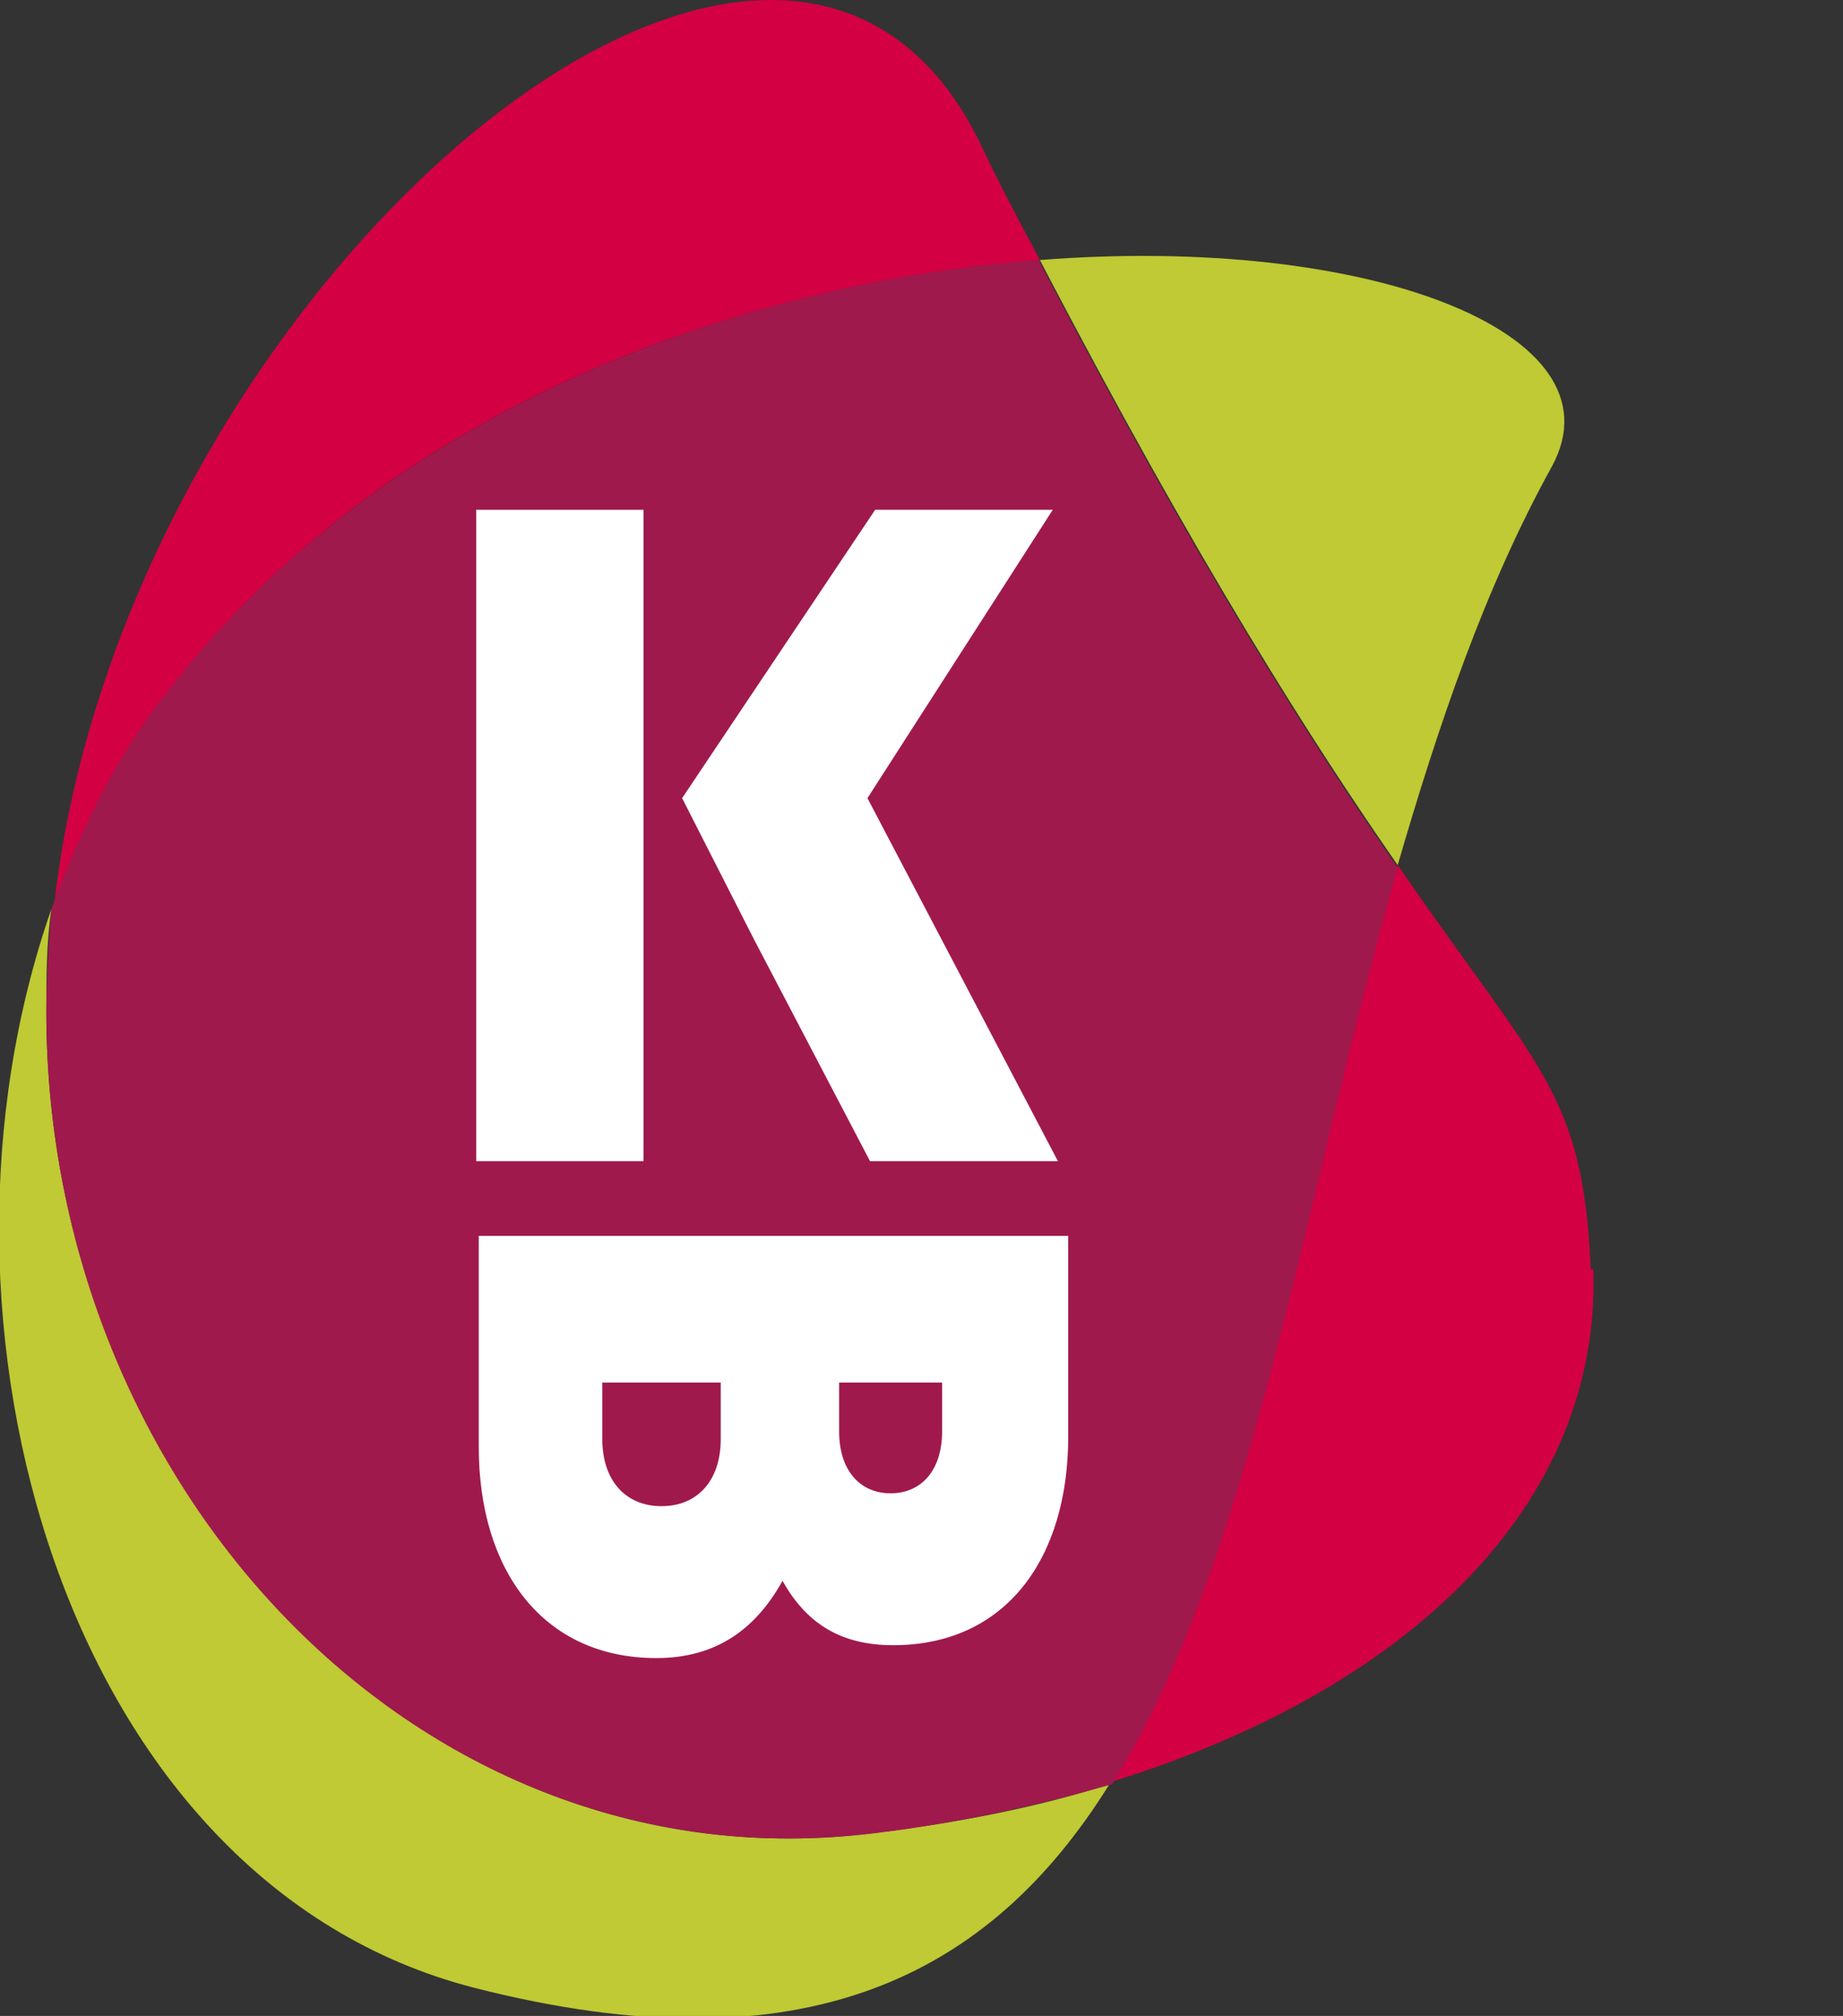
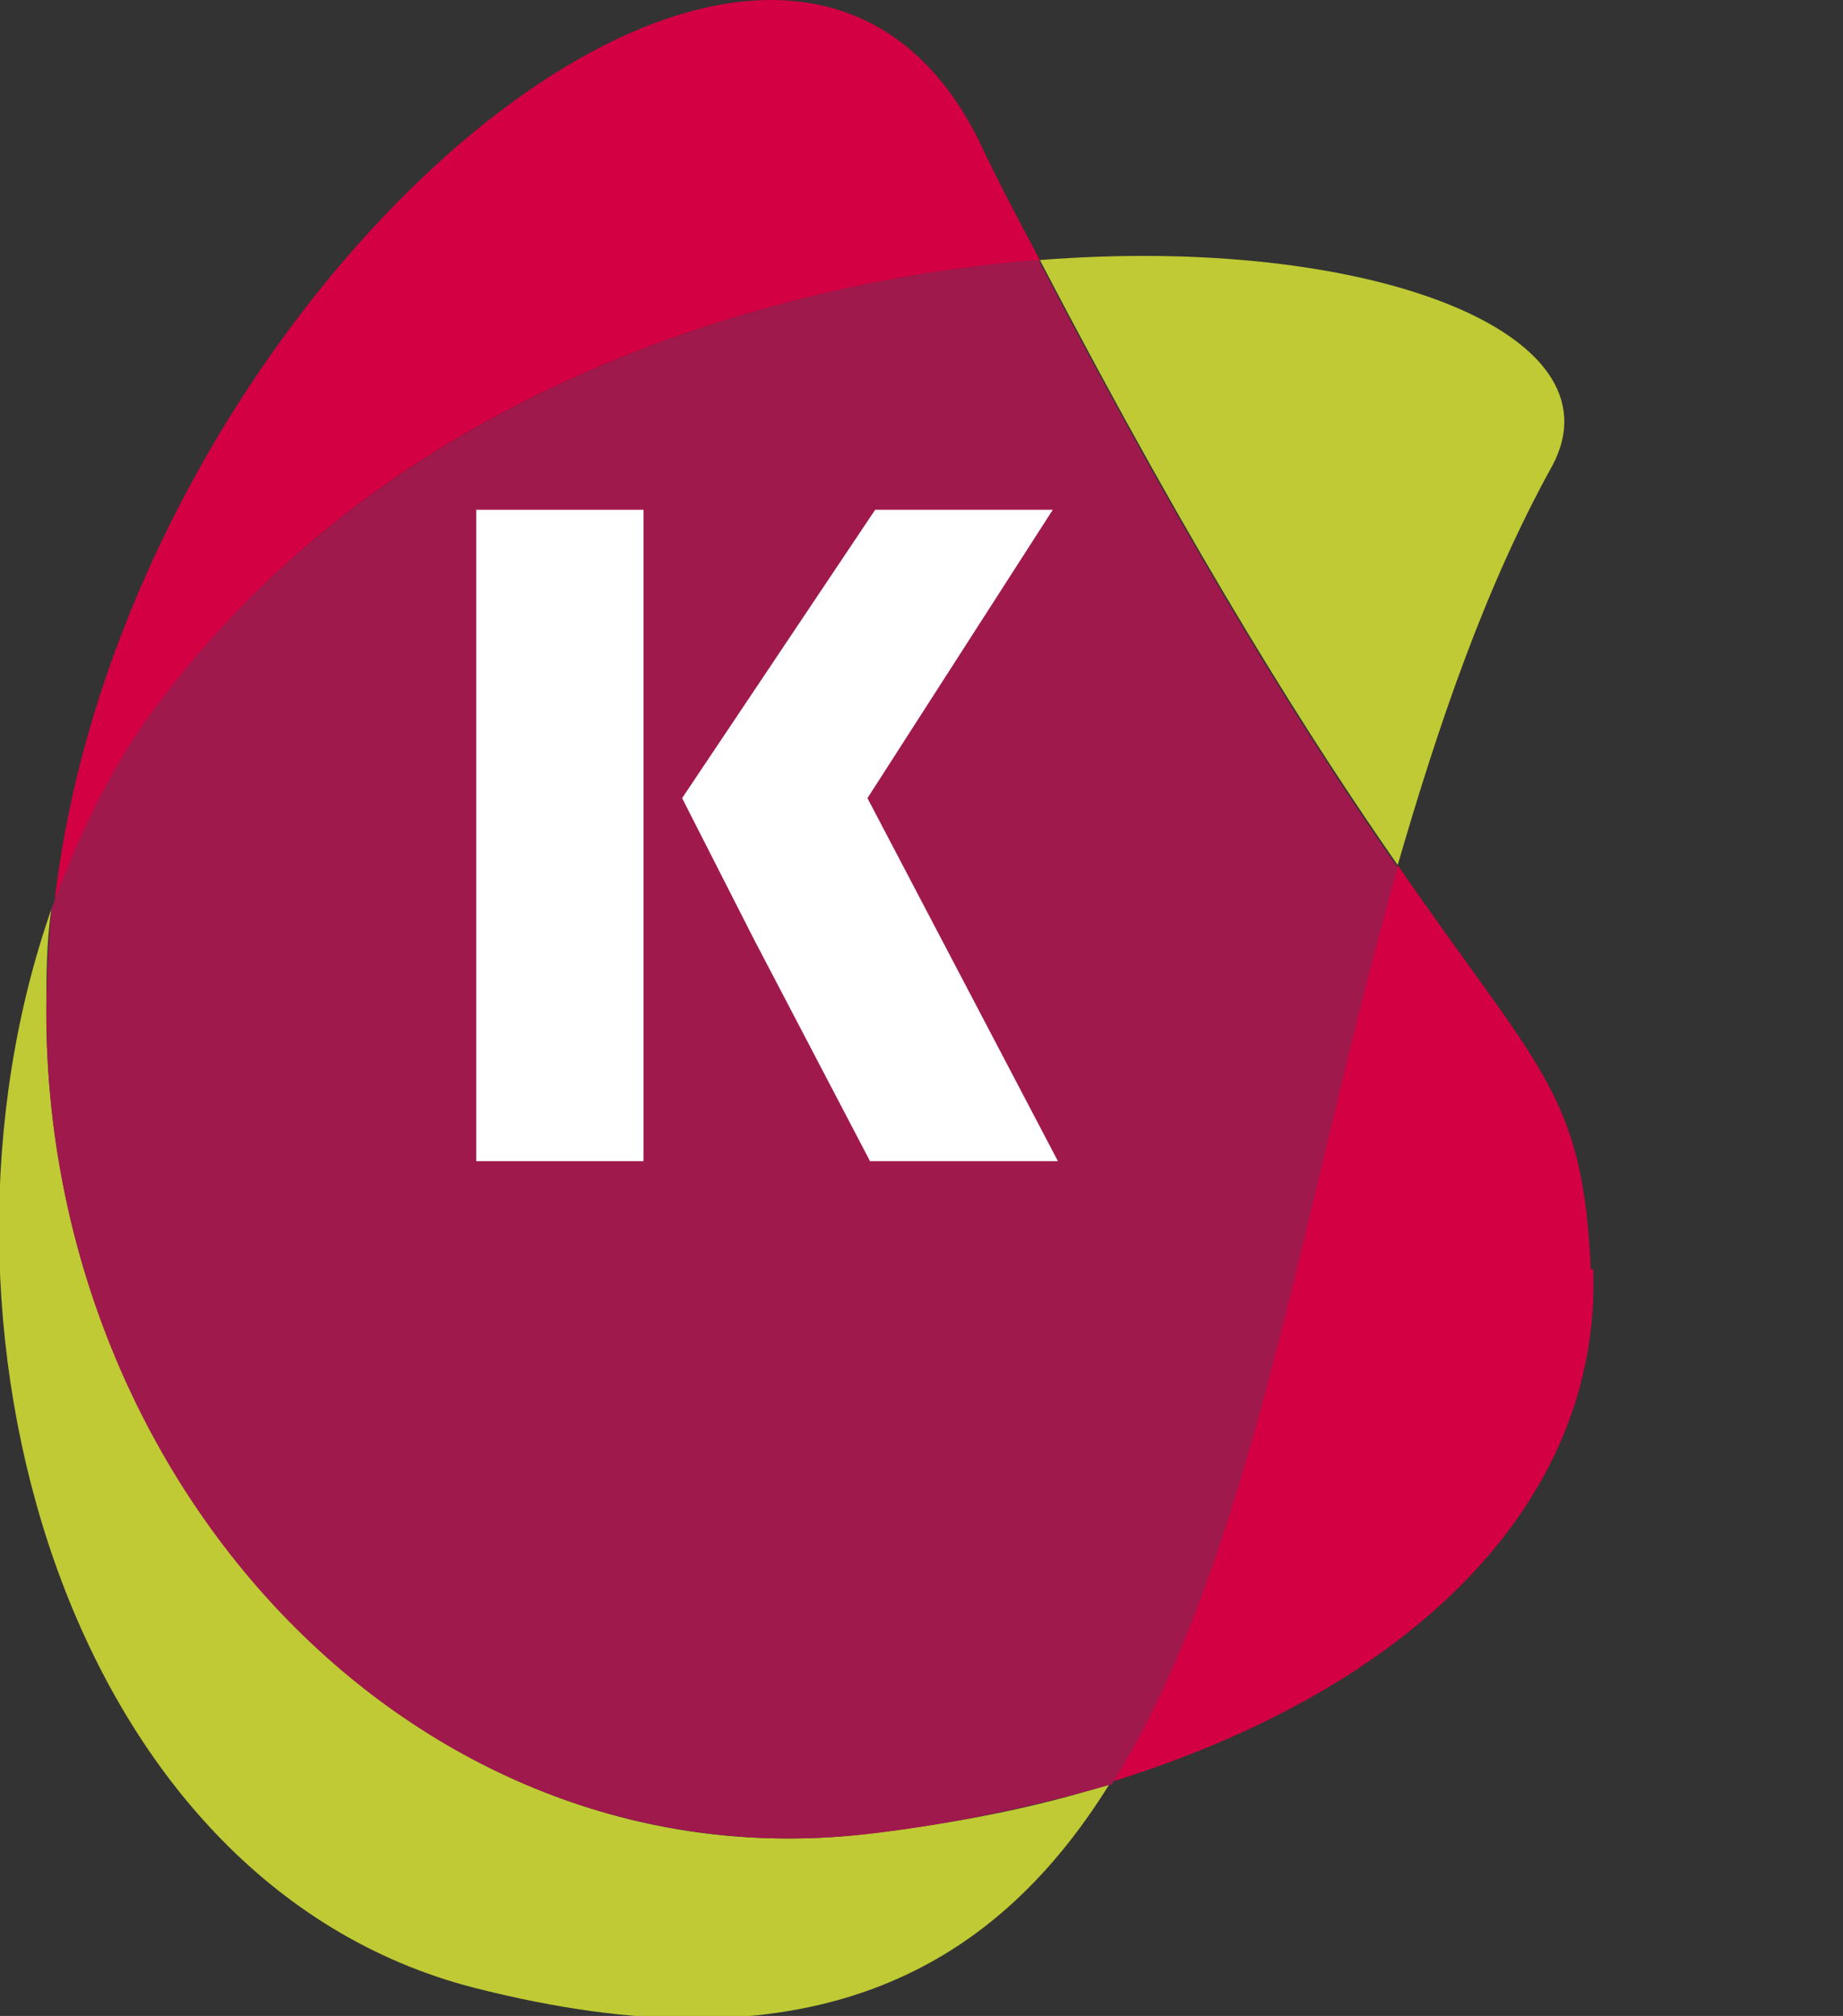
<svg xmlns="http://www.w3.org/2000/svg" version="1.1" viewBox="0 0 71.6 78.3">
  <rect x="0" y="0" width="71.6" height="78.3" fill="#333333" stroke="none" />
  <defs>
    <style>
      .cls-1 {
        fill: #bfca34;
      }

      .cls-2 {
        fill: #d30044;
      }

      .cls-3 {
        fill: #fff;
      }

      .cls-4 {
        fill: none;
      }

      .cls-5 {
        fill: #f1cb21;
      }

      .cls-6 {
        fill: #009dd8;
      }

      .cls-7 {
        fill: #30a2ae;
      }

      .cls-8 {
        fill: #ce5959;
        stroke: #000;
        stroke-miterlimit: 10;
      }

      .cls-8, .cls-9 {
        display: none;
      }

      .cls-10 {
        fill: #a0194d;
      }

      .cls-11 {
        fill: #2a574d;
      }

      .cls-12 {
        clip-path: url(#clippath);
      }

      .cls-13 {
        fill: #542d5c;
      }
    </style>
    <clipPath id="clippath">
      <rect class="cls-4" x="0" width="71.4" height="78.3" />
    </clipPath>
  </defs>
  <g>
    <g id="logo">
      <rect class="cls-8" x="-44.8" y="-23" width="318.5" height="140.4" />
      <g class="cls-9">
        <g>
          <path class="cls-2" d="M3.6,36.2c-4.6,1.7-4.2,7.7.4,14.3,2.5-3.5,5.5-8.8,7.4-17.7-2.4,1.2-5,2.4-7.9,3.4Z" />
          <path class="cls-2" d="M46.6,4.2c-3.9,0-6.7,2-9.4,5,19.3,6.2,40.8,27,24.6,51.6-.1.1-.2.3-.3.4,5.4-5.7,8.9-13.6,9.1-22.2.4-18-11.8-34.9-24-34.9Z" />
          <path class="cls-6" d="M37.2,9.1c-12.2-3.9-23.6-2-24,8.6-.2,6-.8,10.9-1.7,15.1,14.6-7.5,20.2-17.7,25.7-23.7Z" />
          <path class="cls-6" d="M35.9,70c-15.4-3.2-26.5-11.7-31.9-19.5-4.5,6.4-7.1,7,2.5,13.7,15.6,10.8,41.9,16,54.9-3.1-6.6,7-16,10.8-25.5,8.8Z" />
          <path class="cls-13" d="M37.2,9.1c-5.5,6-11.1,16.2-25.7,23.7-1.9,9-5,14.2-7.4,17.7,5.4,7.8,16.5,16.3,31.9,19.5,9.6,2,19-1.8,25.5-8.8.1-.1.2-.3.3-.4,16.2-24.6-5.3-45.4-24.6-51.6Z" />
        </g>
        <path class="cls-3" d="M38.1,38.9v-12.7h-6.2v6c-1.1-.3-2.2-.5-3.4-.5-5,0-8.8,2.9-8.8,7.4s2.7,6.2,5.7,7.4c3.2,1.3,5.5,1.8,5.5,3.2s-1.8,2-3.7,1.9c-1.8-.1-3.9-.8-5.1-1.7l-3.4,5.1c1.9,1.6,5.2,2.5,8.3,2.5,6.5.1,10.8-2.9,10.8-7.9s-2.9-6.2-6.5-7.6c-2.9-1.2-4.7-1.7-4.8-3,0-1.1,1.1-1.6,2.4-1.6s2.2.4,2.8,1.3h0s6.3,0,6.3,0h0Z" />
        <polygon class="cls-3" points="55.9 57.2 47.3 40.3 56.5 26.2 48.5 26.2 39.3 40.3 48.3 57.2 55.9 57.2" />
      </g>
      <g>
        <g>
          <path class="cls-2" d="M40.4,10.1c-.8-1.5-1.6-3-2.4-4.7C30-10.5,4.7,11.5,2.1,35.2c1-3,2.5-5.8,4.4-8.3C15,15.8,28.8,11,40.4,10.1Z" />
          <path class="cls-2" d="M61.8,49.3c-.3-6.9-2-7.7-7.5-15.7-3.7,13-5.6,26.8-11.1,35.6,11.6-3.6,19-10.8,18.7-19.9Z" />
          <path class="cls-1" d="M60.3,18.1c2.8-5.2-7.2-9-19.9-8,6.2,11.9,10.7,18.9,13.9,23.5,1.6-5.5,3.4-10.8,6-15.5Z" />
          <path class="cls-1" d="M1.8,39.3c0-1.3,0-2.7.2-4-5.6,16,.5,37.8,16.4,41.9,12.9,3.3,20.1-.5,24.7-7.9-2.8.9-5.9,1.5-9.2,1.9C16.4,73.4,1.8,57.8,1.8,39.3Z" />
          <path class="cls-10" d="M40.4,10.1c-11.6.9-25.4,5.7-34,16.9-1.9,2.4-3.3,5.3-4.4,8.3-.1,1.3-.2,2.7-.2,4,0,18.5,14.5,34.1,32.2,31.9,3.3-.4,6.4-1.1,9.2-1.9,5.5-8.8,7.4-22.6,11.1-35.6-3.2-4.6-7.7-11.6-13.9-23.5Z" />
        </g>
        <path class="cls-3" d="M28.1,37" />
-         <path class="cls-3" d="M30.4,61.4c.9,1.6,2.2,2.5,4.3,2.5,4.4,0,6.8-3.4,6.8-8.1v-7.8h-22.9v8.2c0,4.8,2.5,8.2,6.9,8.2,2.4,0,3.9-1.2,4.9-3ZM36.6,53.7v1.9c0,1.5-.8,2.4-2,2.4s-2-.9-2-2.4v-1.9h4ZM23.4,55.9v-2.2h4.6v2.2c0,1.6-.9,2.6-2.3,2.6s-2.3-1-2.3-2.6Z" />
        <polygon class="cls-3" points="33.8 45.1 41.1 45.1 33.7 31 40.9 19.8 34 19.8 26.5 31 29.3 36.5 33.8 45.1" />
        <polygon class="cls-3" points="25 45.1 25 40.9 25 31.2 25 19.8 18.5 19.8 18.5 45.1 25 45.1" />
      </g>
      <g class="cls-9">
        <g class="cls-12">
          <g>
            <path class="cls-5" d="M46.4,11.5c9.3,19.8,16.7,20.7,20.9,21.9,4-21.4-7.8-24.2-20.9-21.9" />
            <path class="cls-5" d="M15.7,23.1C3.5,30.8-6,42.8,4.6,52.4c1.8,1.7,3.9,3,6.2,4-.6-3.1-.9-6.3-.9-9.5,0-8.1,2.3-16.4,5.8-23.7" />
            <path class="cls-5" d="M47.9,73.5c.4.5.8,1.1,1.2,1.7,5.1,7.8,8.9.2,11.9-11.1-3.7,4-8.1,7.1-13.1,9.4" />
            <path class="cls-7" d="M61,64.1c6.9-7.4,11.2-16.9,10.3-25.6-.4-3.6-1.7-4.4-4-5-.1.5-.2,1.1-.3,1.6-1.6,7.6-3.6,19.6-6,29" />
            <path class="cls-7" d="M10.8,56.3c2.8,14.2,12.4,21.7,28.1,19.7,3.1-.4,6.1-1.3,9-2.6-12.1-16.8-25.8-12.3-37.1-17.1" />
            <path class="cls-7" d="M43.2,4.1c-4.3-10.7-19.2,1.3-27.5,19,3.6-2.3,7.4-4.2,11.3-5.8,5.4-2.1,12.6-4.6,19.4-5.8" />
            <path class="cls-11" d="M46.4,11.5c-6.8,1.2-14,3.8-19.4,5.8-4,1.5-7.8,3.5-11.3,5.8-3.5,7.4-5.8,15.7-5.8,23.7,0,3.2.3,6.4.9,9.5,11.4,4.8,25,.3,37.1,17.1,4.9-2.2,9.4-5.4,13.1-9.4,2.5-9.4,4.4-21.4,6-29,.1-.6.2-1.1.3-1.6-4.2-1.3-11.6-2.2-20.9-21.9" />
          </g>
        </g>
        <path class="cls-3" d="M88,24.1h3.8l5.7,14.7h-4.2l-.5-1.5h-5.7l-.5,1.5h-4.1l5.6-14.7ZM88.1,34h3.4l-1.8-4.9-1.6,4.9Z" />
        <path class="cls-3" d="M99.3,24.1h5.4l2.9,8.7,2.6-8.7h5.4l.3,14.7h-3.9v-8.8c-.1,0-3.1,8.8-3.1,8.8h-3.2l-2.9-8.8v8.8h-4l.4-14.7Z" />
        <path class="cls-3" d="M123.1,24.1h3.8l5.6,14.7h-4.2l-.5-1.5h-5.7l-.5,1.5h-4.1l5.6-14.7ZM123.3,34h3.4l-1.8-4.9-1.7,4.9Z" />
        <path class="cls-3" d="M135.5,28h-3.1l-.5-4h11.3l-.5,4h-3.1v10.8h-4.1v-10.8Z" />
        <path class="cls-3" d="M145.1,24.1h8.7l-.5,3.7h-4.1v1.7h4.1v3.7h-4.1v1.8h4.1l.5,3.7h-8.7v-14.7Z" />
        <path class="cls-3" d="M156.3,33.2v-9.1h4.1v9c0,1.3.9,2.1,2.1,2.1s2.1-.8,2.1-2.1v-9h4.1v14.7h-3.5v-1.5c-.8,1-1.8,1.8-3.8,1.8-2.7,0-4.9-1.9-4.9-5.9Z" />
        <path class="cls-3" d="M172.1,24.1h5.4c3.3,0,5.7,2.5,5.7,5.6s-.8,3.2-2.1,4l2,5.2h-4.4l-1.7-4.1h-1v4.1h-4.1v-14.7ZM176.2,31.4h.8c1.2,0,2-.7,2-1.7s-.8-1.7-2-1.7h-.8v3.5Z" />
        <path class="cls-3" d="M82.8,41.6h4.1v6.3l4-6.3h4.4l-3.9,5.9,4.2,8.8h-4.5l-2.5-5.1-1.7,2.6v2.4h-4.1v-14.7Z" />
        <path class="cls-3" d="M96.9,50.7v-9.1h4.1v9c0,1.3.9,2.1,2,2.1s2.1-.8,2.1-2.1v-9h4.1v14.7h-3.5v-1.5c-.8,1-1.8,1.8-3.8,1.8-2.7,0-4.9-1.9-4.9-5.9Z" />
        <path class="cls-3" d="M112.7,41.6h3.3l5.6,7.8v-7.8h3.7v14.7h-3.3l-5.6-7.8v7.8h-3.7v-14.7Z" />
        <path class="cls-3" d="M127.4,54.9l2.2-3.2c.8.7,1.8,1,2.8,1.1.9,0,1.5-.2,1.5-.8s-.8-.9-2.6-1.7c-1.7-.7-3.2-1.9-3.2-4.5s2.2-4.5,5-4.5,3.3.5,4.4,1.6l-2.4,2.8c-.5-.4-1-.6-1.6-.6-.7,0-1.2.3-1.2.7s.6.8,2.2,1.5c2,.8,3.6,1.9,3.6,4.6s-2.6,4.7-5.8,4.7c-1.9,0-3.9-.7-4.9-1.7Z" />
        <path class="cls-3" d="M142.5,45.6h-3.1l-.5-4h11.3l-.5,4h-3.1v10.8h-4.1v-10.8Z" />
        <path class="cls-3" d="M151.1,50.3c0-5.2,3.7-8.8,8.9-8.8s8.9,3.6,8.9,8.8-4.2,8.9-8.9,8.9-8.9-3.5-8.9-8.9ZM164.6,50.3c0-2.5-1.9-4.5-4.5-4.5s-4.5,2-4.5,4.5,1.9,4.7,4.5,4.7,4.5-2.1,4.5-4.7h0Z" />
        <path class="cls-3" d="M170.2,57.3l2-3.4c1,.7,2.1,1.1,3.3,1.2,1.6,0,2.7-.7,2.7-1.7s-1.1-1.8-2.6-1.8c-.6,0-1.3,0-1.9.2l-1.7-2.2,4.3-3.9h-4.7l-.5-3.9h10.9v3.2l-3.7,3.3c2.7.5,4.4,2.2,4.4,5.1s-3.1,5.8-7.2,5.8c-2.4,0-4.1-.9-5.2-1.9Z" />
        <path class="cls-3" d="M184.3,57.3l2-3.4c.9.7,2.1,1.1,3.3,1.2,1.6,0,2.7-.7,2.7-1.7s-1.1-1.8-2.6-1.8c-.6,0-1.3,0-1.9.2l-1.7-2.2,4.3-3.9h-4.7l-.5-3.9h10.9v3.2l-3.7,3.3c2.7.5,4.4,2.2,4.4,5.1s-3.1,5.8-7.2,5.8c-2.4,0-4.1-.9-5.2-1.9Z" />
        <path class="cls-3" d="M49.9,48.6l7.2-2.8-12.2-11.6,2.6-11.9-7,2.7-2.5,12.5-3.9-10.1h0s-6.6,0-6.6,0l-9.7,25.4h7.1l.9-2.6h9.9l.9,2.6h7.3l-.6-1.6h0l-1.5-3.9,1.1-5.3,7.1,6.7ZM28.5,44.7l2.8-8.2,3,8.2h-5.8Z" />
      </g>
      <g class="cls-9">
        <path class="cls-3" d="M14.6,29.5h2.4l1.8,5.5,1.7-5.5h2.3l-3,8.3h-2.2l-3-8.3Z" />
        <path class="cls-3" d="M23.8,29.5h4.9l-.3,2.1h-2.3v1h2.3v2.1h-2.3v1h2.3l.3,2.1h-4.9v-8.3Z" />
        <path class="cls-3" d="M30.2,29.5h3c1.7,0,3.1,1.3,3.2,3,0,0,0,0,0,.1,0,.9-.4,1.8-1.2,2.3l1.1,2.9h-2.4l-.9-2.3h-.5v2.3h-2.3v-8.3ZM32.5,33.6h.5c.5,0,1-.3,1.1-.8,0-.5-.3-1-.8-1.1,0,0-.2,0-.3,0h-.5v2Z" />
        <path class="cls-3" d="M42.8,34.7h-2.6v3.1h-2.3v-8.3h2.3v3h2.5v-3h2.3v8.3h-2.3v-3.1Z" />
-         <path class="cls-3" d="M46.9,34.6v-5.1h2.3v5c0,.6.5,1.2,1.2,1.2s1.2-.5,1.2-1.2v-5h2.3v8.3h-2v-.8c-.5.7-1.3,1-2.1,1-1.5,0-2.8-1.1-2.8-3.3Z" />
+         <path class="cls-3" d="M46.9,34.6v-5.1h2.3v5c0,.6.5,1.2,1.2,1.2s1.2-.5,1.2-1.2v-5h2.3v8.3v-.8c-.5.7-1.3,1-2.1,1-1.5,0-2.8-1.1-2.8-3.3Z" />
        <path class="cls-3" d="M55.5,34.6v-5.1h2.3v5c0,.6.5,1.2,1.2,1.2s1.2-.5,1.2-1.2v-5h2.3v8.3h-2v-.8c-.5.7-1.3,1-2.2,1-1.5,0-2.8-1.1-2.8-3.3Z" />
        <path class="cls-3" d="M64.3,29.5h3c1.7,0,3.1,1.3,3.2,3,0,0,0,0,0,.1,0,.9-.4,1.8-1.2,2.3l1.2,2.9h-2.4l-.9-2.3h-.5v2.3h-2.3v-8.3ZM66.6,33.6h.5c.5,0,1-.3,1.1-.8,0-.5-.3-1-.8-1.1,0,0-.2,0-.3,0h-.5v2Z" />
        <path class="cls-3" d="M13.7,36.6c-1.3,0-2.2.7-2.2,1.9,0,.7.4,1.3,1.1,1.6-.9.2-1.6.9-1.6,1.8,0,1.3,1,2.2,2.5,2.2.8,0,1.5-.2,2.2-.7v-.5c-.6.5-1.3.7-2.1.7-1.3,0-2.1-.7-2.1-1.6s.8-1.6,2.1-1.6h.4v.7h-.5c-.8,0-1.2.4-1.2.9s.3,1,1.3,1c.7,0,1.5-.2,2-.7v-1.1h-1.2v-.7h4.4v.7h-1.1v3.6h-.8v-3.7h-.5v3.6h-.8v-.6c-.7.5-1.5.7-2.3.7-1.8,0-3.2-1-3.2-2.9,0-.8.4-1.6,1.2-1.9-.4-.4-.7-.9-.6-1.5,0-1.6,1.3-2.5,3.1-2.5.4,0,.7,0,1.1.2l-.2.7c-.3,0-.6-.1-.9-.1ZM14.2,37.9c-.2,0-.3,0-.5,0-.5,0-.9.3-.9.7s.4.7.9.7h.3v.7h-.4c-1.2,0-1.6-.7-1.6-1.4s.7-1.4,1.7-1.4c.2,0,.5,0,.7.1l-.2.7ZM14.5,39.9v-.7h4.5v.7h-4.5Z" />
        <path class="cls-3" d="M20.9,39.3h2.6l1.4,4.2,1.3-4.2h2.5v7c.1,0-1.7,0-1.7,0v-4.2c0,0-1.5,4.2-1.5,4.2h-1.5l-1.4-4.2v4.2h-1.9l.2-7.1Z" />
        <path class="cls-3" d="M30.4,39.3h4.2l-.2,1.8h-2v.8h2v1.8h-2v.9h2l.2,1.8h-4.2v-7Z" />
-         <path class="cls-3" d="M35.9,39.3h4.2l-.2,1.8h-2v.8h2v1.8h-2v.9h2l.2,1.8h-4.2v-7Z" />
        <path class="cls-3" d="M41.5,39.3h2.6c1.4,0,2.6,1.1,2.7,2.5,0,0,0,0,0,.1,0,.8-.3,1.5-1,1.9l1,2.5h-2.1l-.8-1.9h-.4v1.9h-2v-7.1ZM43.4,42.8h.4c.5,0,.9-.3.9-.7,0-.5-.3-.9-.7-.9,0,0-.1,0-.2,0h-.4v1.7Z" />
        <path class="cls-3" d="M23.1,65.4c-8.7,0-13.7-2.7-16.4-5.2-8.8-7.9-8.9-24.5-.5-49.3l.5.2-.5-.2c1.9-5.7,3.3-8,5.1-8.6s3.6.7,6.4,2.5c5.8,3.9,16.6,11.3,39.9,8.7,14.3-1.6,23.7,2.1,25.9,10.1,2.9,10.4-7.8,24.3-24.9,32.1-15.9,7.3-27.3,9.7-35.4,9.7ZM12.1,3.3c-.2,0-.4,0-.6,0-1.3.5-2.6,2.7-4.3,7.9C-1,35.6-1,51.8,7.4,59.4c3.9,3.5,9.4,4.9,15.3,4.9,12.7,0,27.8-6,35.3-9.6,18.9-8.7,26.6-22.3,24.3-30.8-1-3.5-5.3-11.4-24.7-9.2-23.7,2.6-34.7-4.9-40.7-8.9-2.2-1.5-3.7-2.5-4.8-2.5Z" />
        <path class="cls-3" d="M23.5,78.3h0c-2.2,0-5-3.8-14.1-19.1-6.2-10.4-5.1-20.9-3.1-27.8,2.7-9.1,8.1-17.2,15.5-23.2C27.7,3.4,34.3.6,40.8,0c7.2-.5,13.9,2,19.5,7.1,16.4,15.2,23.9,34.8,18.1,47.7-4.7,10.5-17.6,15.2-36.3,13.4-10.5-1.1-13.7,4-15.7,7.3-1,1.5-1.7,2.8-3,2.8ZM42.8,1.1c-7.5,0-14.7,3.4-20.3,7.9C8.9,20.1,0,41.2,10.3,58.5c7.3,12.3,11.4,18.6,13.1,18.6h0c.6,0,1.2-1,2-2.2,2.1-3.4,5.5-8.9,16.8-7.8h0c18.2,1.8,30.7-2.7,35.2-12.7,5.6-12.5-1.7-31.6-17.8-46.4-5.3-4.9-11.1-6.9-16.8-6.9Z" />
      </g>
    </g>
  </g>
</svg>